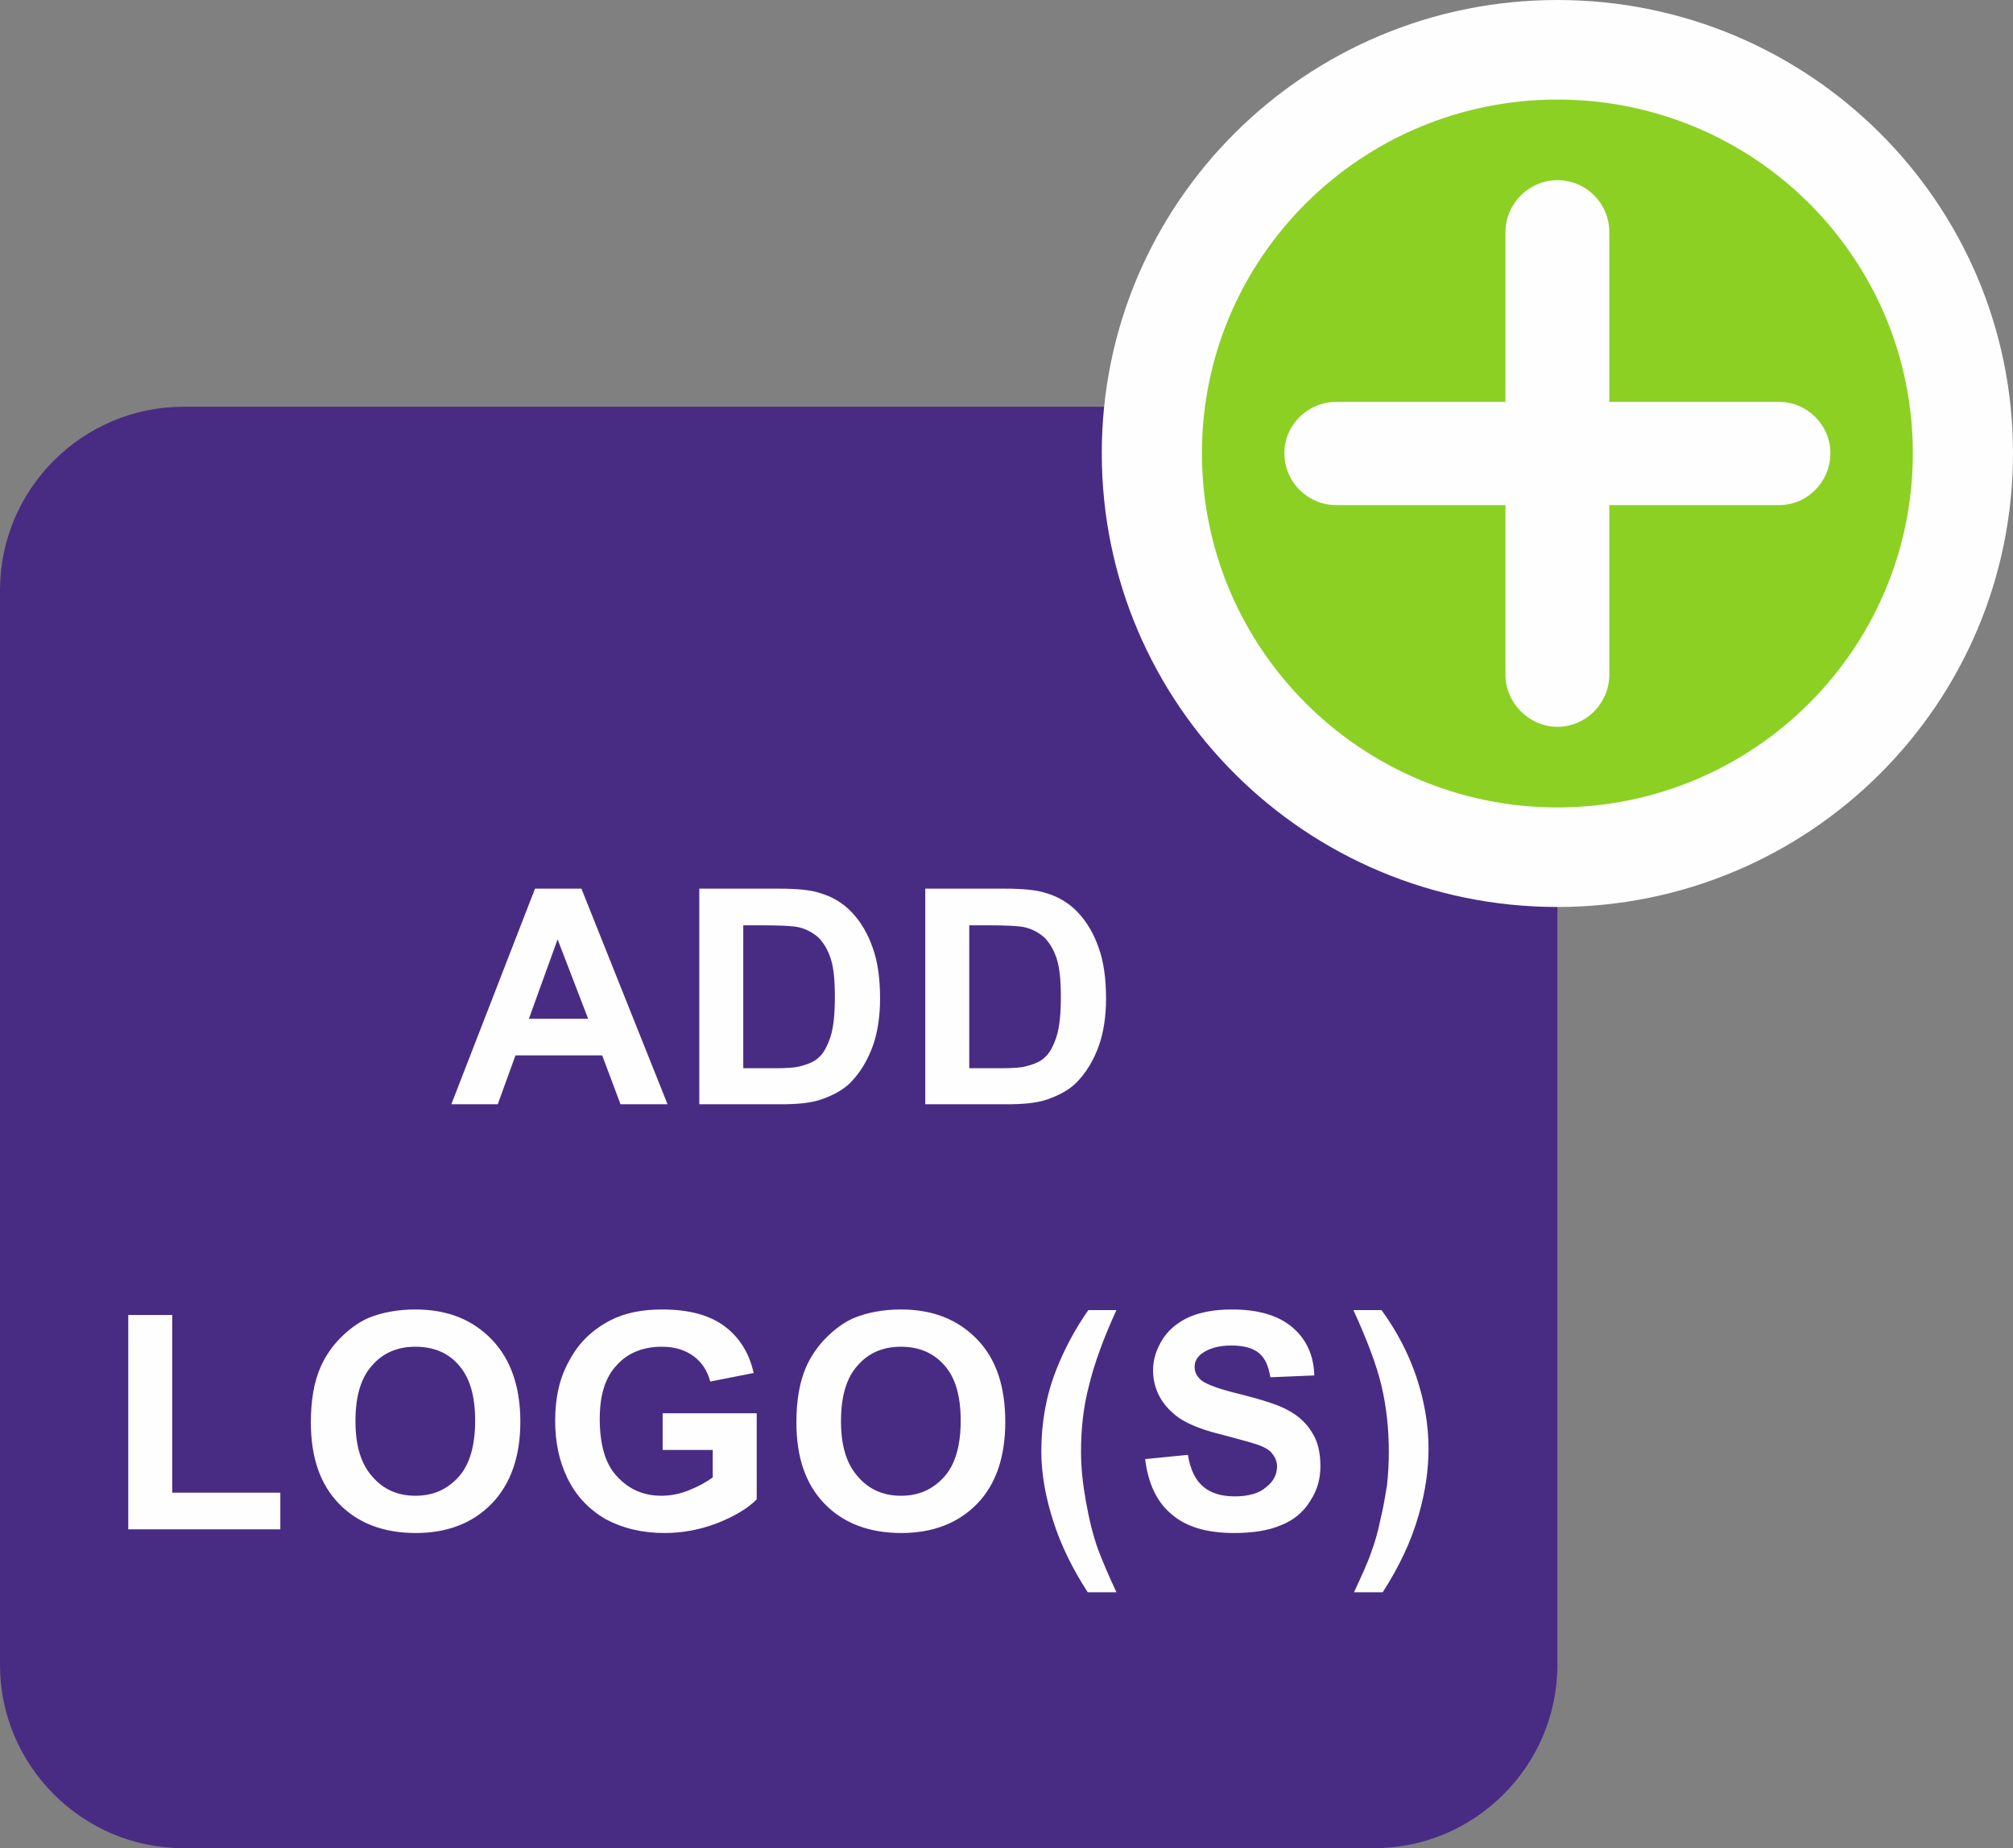
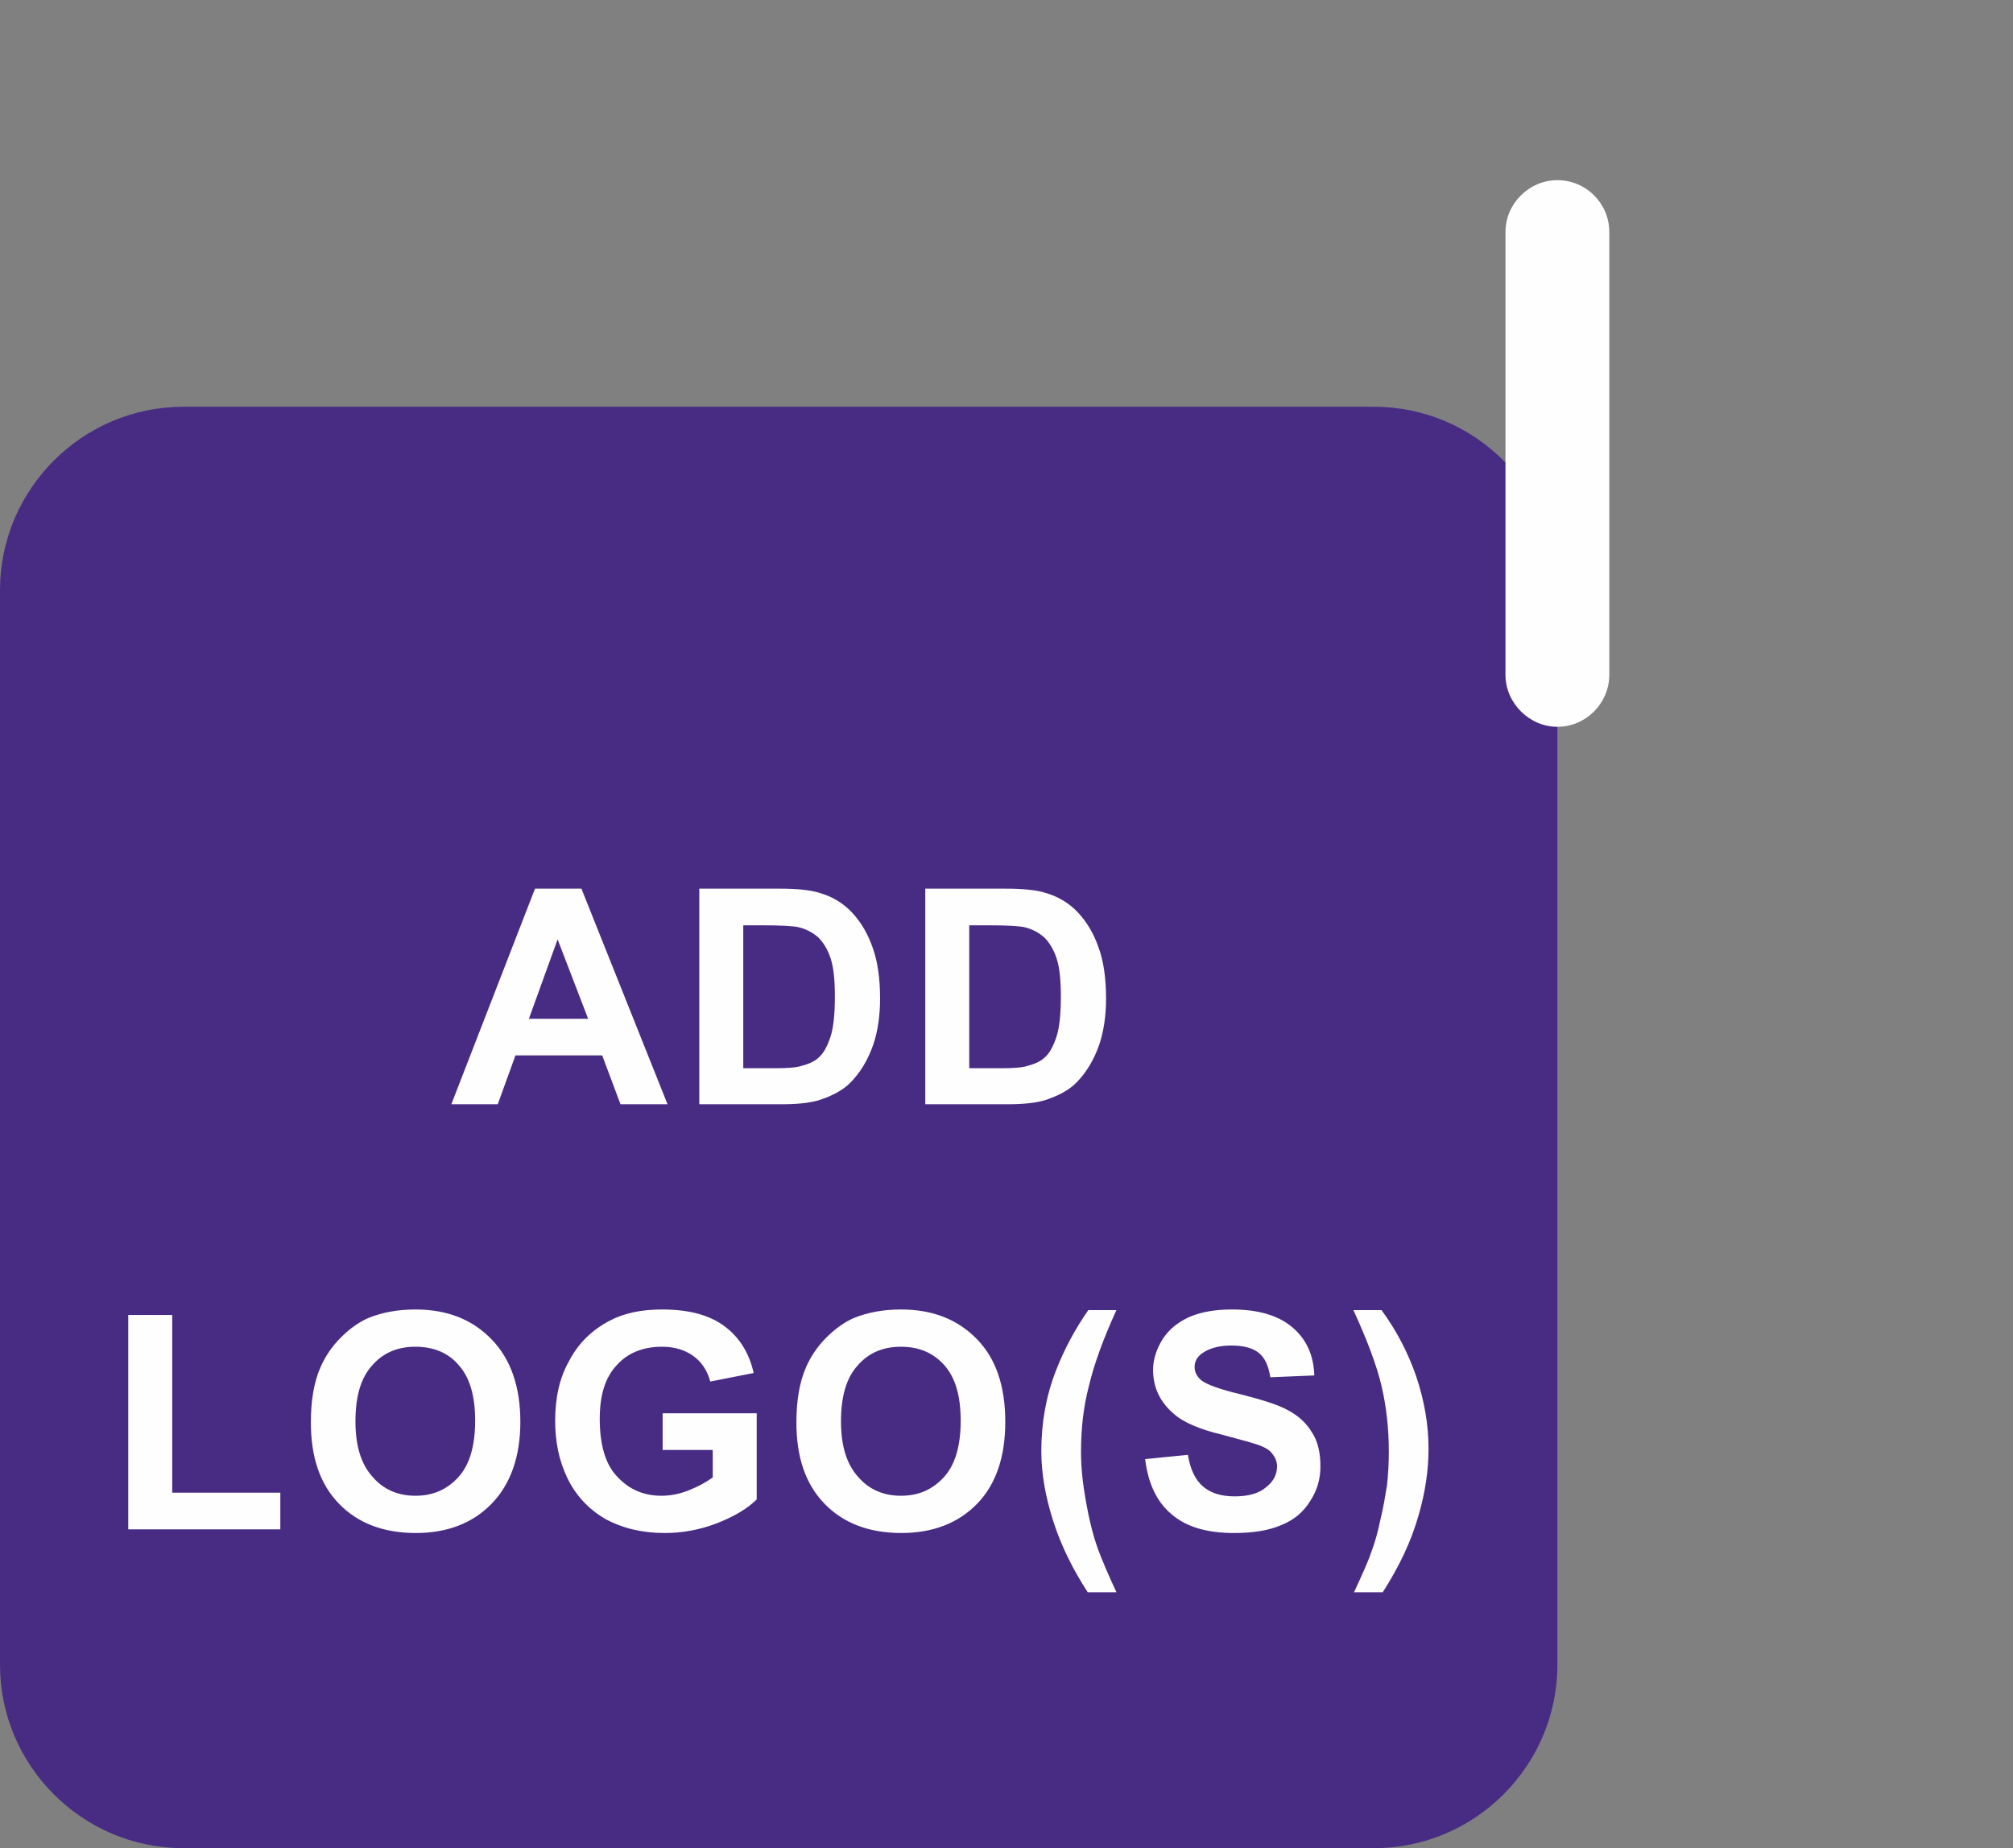
<svg xmlns="http://www.w3.org/2000/svg" style="shape-rendering:geometricPrecision;text-rendering:geometricPrecision;image-rendering:optimizeQuality" fill-rule="evenodd" xml:space="preserve" height="30.26mm" width="32.96mm" version="1.1" clip-rule="evenodd" viewBox="0 0 3296 3026">
  <rect x="0" y="0" width="3296" height="3026" fill="#808080" stroke="none" />
  <defs>
    <style type="text/css">
    .fil2 {fill:#FEFEFE}
    .fil0 {fill:#482C84}
    .fil3 {fill:#8CD024}
    .fil1 {fill:#FEFEFE;fill-rule:nonzero}
   </style>
  </defs>
  <path d="m300 666h1950c165 0 300 135 300 300v1760c0 165-135 300-300 300h-1950c-165 0-300-135-300-300v-1760c0-165 135-300 300-300z" class="fil0" fill="#482c84" />
  <g transform="translate(-21255,-14338)">
-     <path d="m23805 14338c412 0 746 332 746 742 0 411-334 743-746 743s-746-332-746-743c0-410 334-742 746-742z" class="fil2" fill="#fefefe" />
-     <path d="m23805 14501c322 0 582 259 582 579s-260 580-582 580c-321 0-582-260-582-580s261-579 582-579z" class="fil3" fill="#8cd024" />
    <path d="m23805 14633c47 0 85 38 85 85v725c0 46-38 85-85 85-46 0-85-39-85-85v-725c0-47 39-85 85-85z" class="fil2" fill="#fefefe" />
-     <path d="m23358 15080c0-46 38-84 85-84h725c46 0 84 38 84 84 0 47-38 85-84 85h-725c-47 0-85-38-85-85z" class="fil2" fill="#fefefe" />
  </g>
  <path d="m210 2504v-351h72v291h177v60h-249zm299-175c0-36 5-66 16-91 8-18 19-34 33-48s29-25 45-32c22-9 48-14 77-14 52 0 93 16 125 49 31 32 47 77 47 135 0 57-16 102-47 134s-73 48-124 48c-53 0-95-16-126-48s-46-76-46-133zm73-2c0 40 9 70 28 91 18 21 42 31 70 31 29 0 52-10 71-31 18-20 27-51 27-92s-9-71-27-91c-17-20-41-30-71-30-29 0-53 10-71 31-18 20-27 50-27 91zm503 47v-60h154v141c-15 15-37 28-65 39-29 11-57 16-86 16-37 0-69-8-97-23-27-16-48-38-62-67s-20-60-20-94c0-37 7-70 23-98 15-29 38-51 67-66 23-12 51-18 85-18 44 0 78 9 103 28 24 18 40 44 47 76l-71 14c-5-18-14-32-28-42s-31-15-51-15c-31 0-56 10-74 30-19 20-28 49-28 88 0 42 9 74 28 94 19 21 43 32 73 32 15 0 30-3 45-9s28-13 39-21v-45h-82zm219-45c0-36 5-66 16-91 8-18 19-34 33-48s29-25 45-32c22-9 48-14 77-14 52 0 93 16 125 49 31 32 46 77 46 135 0 57-15 102-46 134s-73 48-124 48c-53 0-95-16-126-48s-46-76-46-133zm73-2c0 40 9 70 28 91 18 21 42 31 70 31 29 0 52-10 71-31 18-20 27-51 27-92s-9-71-27-91-41-30-71-30c-29 0-53 10-71 31-18 20-27 50-27 91zm451 280h-47c-24-37-43-75-56-115s-20-79-20-116c0-47 8-91 24-132 14-36 32-69 53-99h46c-22 48-37 90-45 124-9 34-13 70-13 108 0 27 3 53 8 81s11 54 20 79c6 16 16 40 30 70zm47-218 70-7c4 24 12 41 25 52s30 16 52 16 40-5 51-15c12-9 18-21 18-34 0-8-3-15-8-21-4-6-13-11-25-15-9-3-27-8-57-16-38-9-65-21-80-35-22-19-33-43-33-71 0-18 6-35 16-51 10-15 24-27 44-36 19-8 42-12 69-12 44 0 77 10 100 30 22 19 34 45 35 78l-72 3c-3-19-9-32-19-40s-25-12-45-12c-21 0-37 5-48 13-8 6-12 13-12 22s4 16 11 22c9 7 31 15 65 23 35 9 61 17 77 26 17 9 30 21 39 36 10 15 14 34 14 56 0 20-5 39-17 57-11 18-27 31-47 39-21 9-47 13-77 13-45 0-79-10-103-31-24-20-38-50-43-90zm342 218c13-28 23-50 28-65 6-16 11-33 15-53 5-20 8-39 11-57 2-18 3-36 3-55 0-38-4-74-12-108s-24-76-46-124h46c25 34 44 71 57 109 13 39 20 78 20 118 0 34-5 70-16 108-12 43-32 85-59 127h-47z" fill-rule="nonzero" class="fil1" fill="#fefefe" />
  <path d="m1093 1808h-77l-30-80h-142l-29 80h-76l137-353h76l141 353zm-130-140-50-130-47 130h97zm182-213h130c29 0 52 2 67 7 21 6 39 17 53 32 15 16 26 35 34 58 8 22 12 50 12 83 0 29-4 54-11 75-9 26-22 47-38 63-12 12-29 21-50 28-16 5-37 7-63 7h-134v-353zm72 60v234h53c19 0 34-1 43-4 11-3 21-7 28-14 8-7 14-19 19-34 5-16 7-38 7-65s-2-48-7-63-12-26-20-34c-9-8-20-14-33-17-10-2-30-3-59-3h-31zm298-60h130c29 0 52 2 67 7 21 6 39 17 53 32 15 16 26 35 34 58 8 22 12 50 12 83 0 29-4 54-11 75-9 26-22 47-38 63-12 12-29 21-50 28-16 5-37 7-63 7h-134v-353zm72 60v234h53c19 0 34-1 43-4 11-3 21-7 28-14 8-7 14-19 19-34 5-16 7-38 7-65s-2-48-7-63-12-26-20-34c-9-8-20-14-33-17-10-2-30-3-59-3h-31z" fill-rule="nonzero" class="fil1" fill="#fefefe" />
</svg>